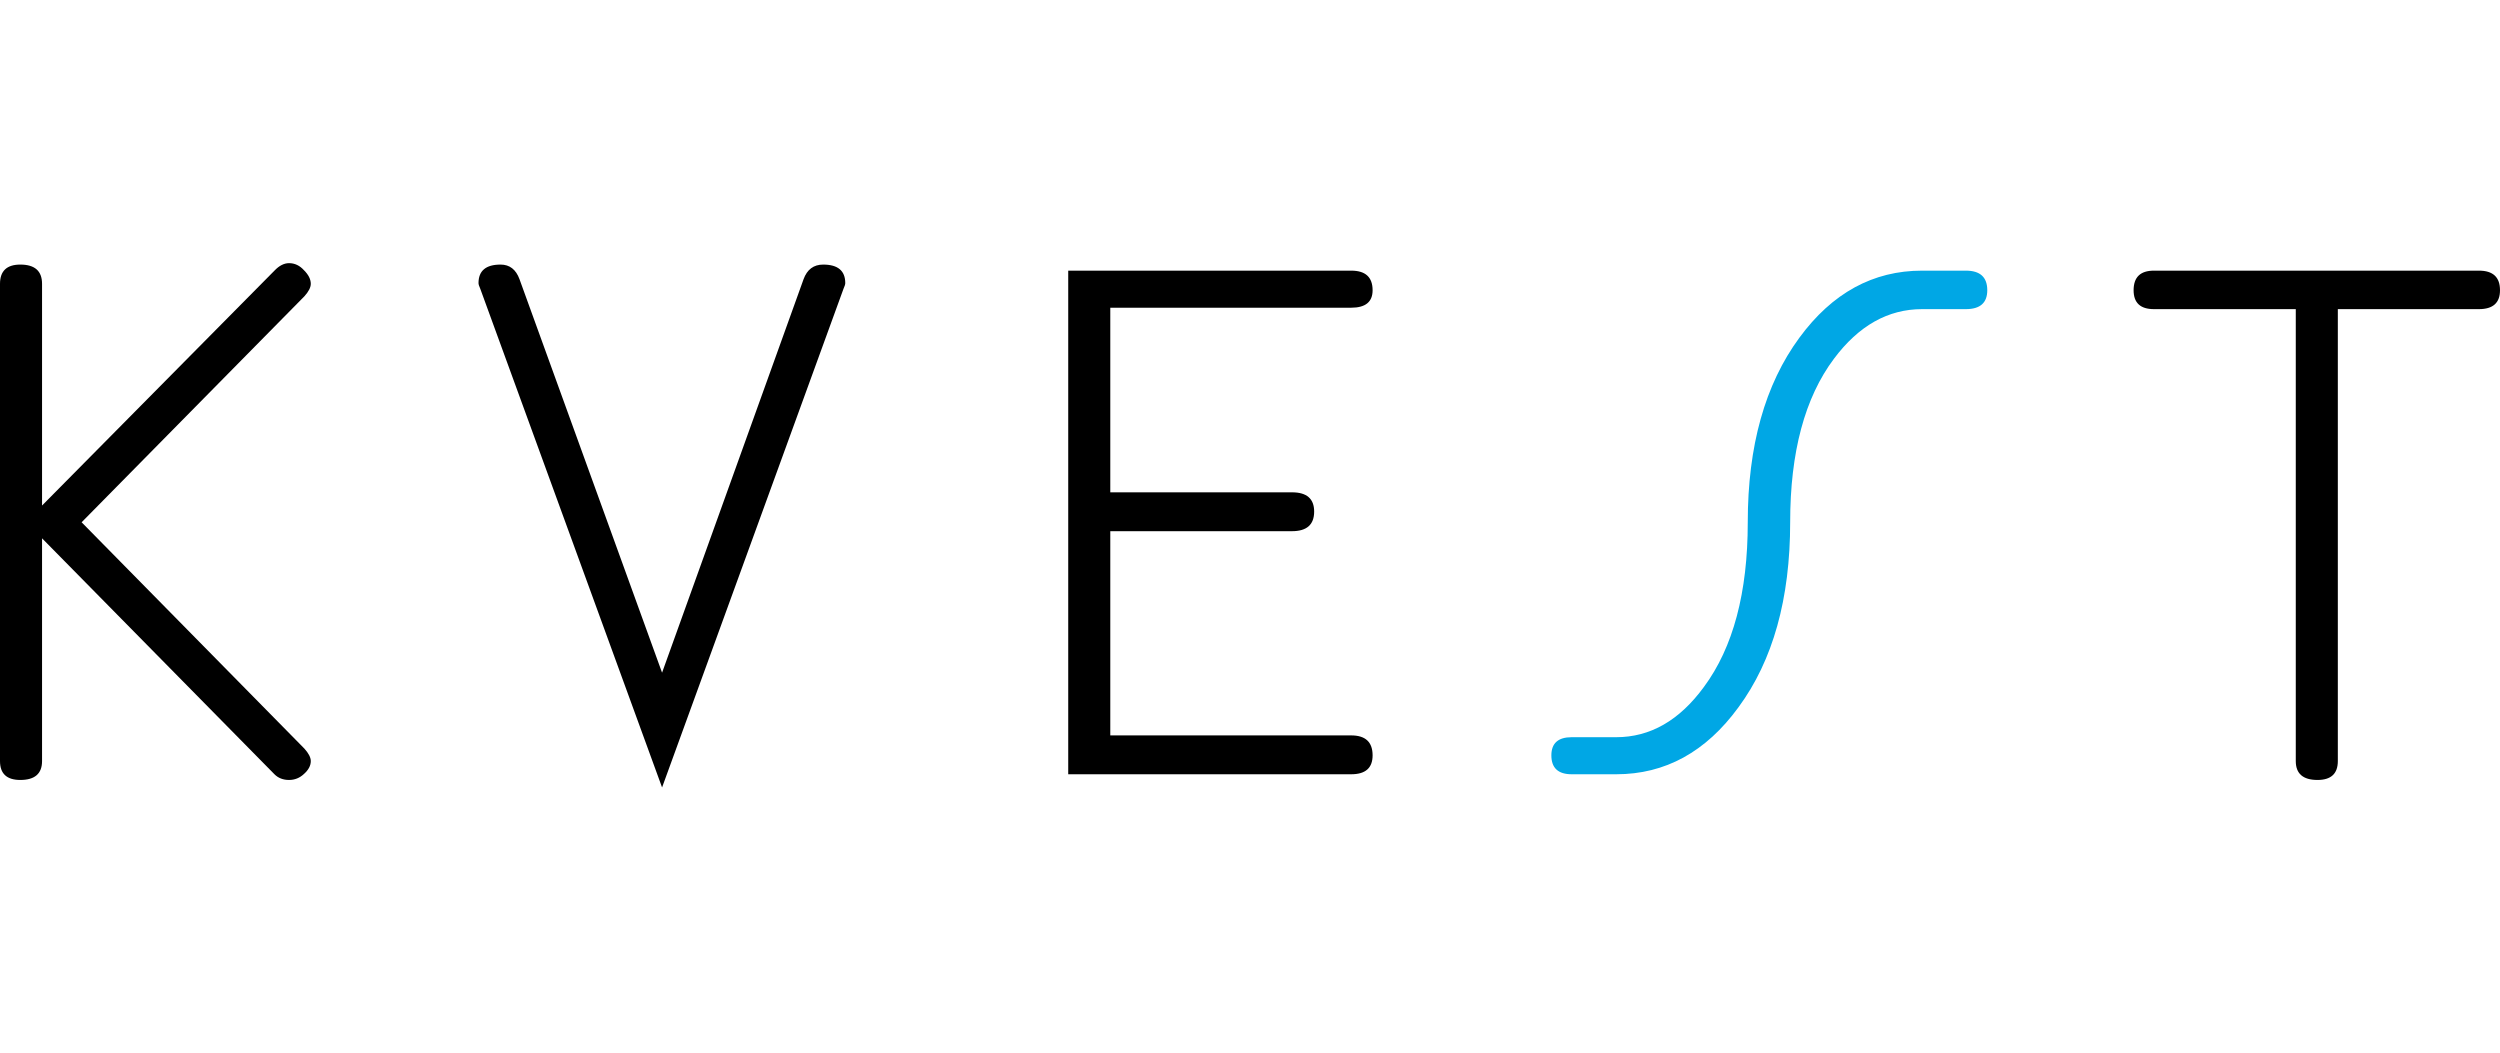
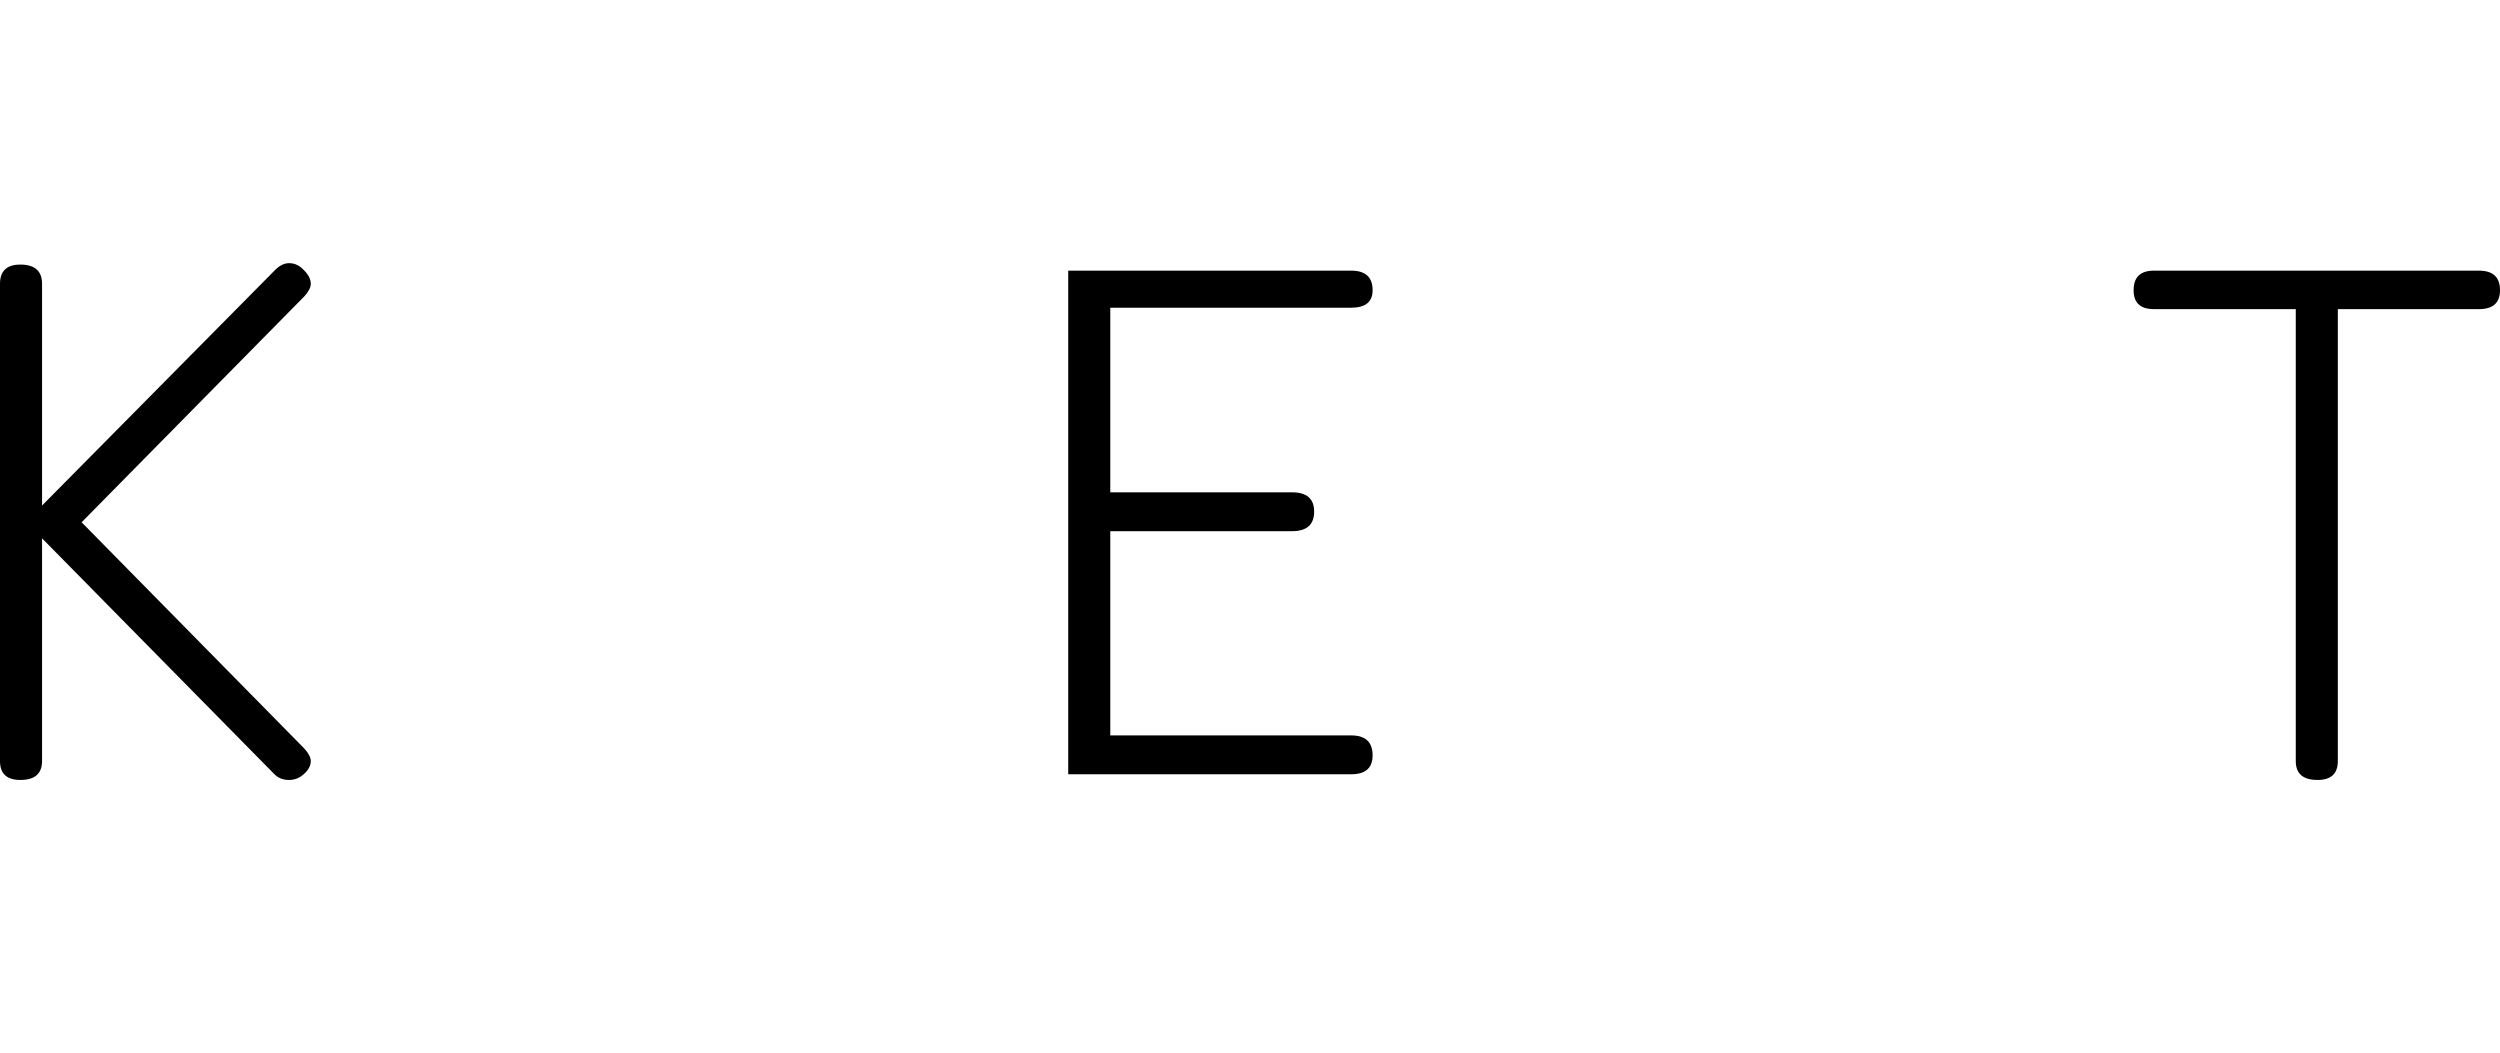
<svg xmlns="http://www.w3.org/2000/svg" width="190" height="80" viewBox="0 0 190 80" fill="none">
  <path d="M23.62 57.842C23.62 58.185 23.449 58.51 23.106 58.817C22.781 59.124 22.402 59.277 21.968 59.277C21.517 59.277 21.146 59.133 20.858 58.844L3.196 40.912V57.842C3.196 58.799 2.646 59.277 1.544 59.277C0.515 59.277 0 58.799 0 57.842V21.571C0 20.596 0.515 20.108 1.544 20.108C2.646 20.108 3.196 20.596 3.196 21.571V38.42L20.858 20.569C21.219 20.19 21.589 20 21.968 20C22.402 20 22.781 20.181 23.106 20.542C23.449 20.885 23.62 21.228 23.62 21.571C23.62 21.842 23.458 22.158 23.133 22.519L6.203 39.693L23.133 56.894C23.458 57.255 23.62 57.571 23.62 57.842Z" fill="black" />
-   <path d="M64.24 21.517C64.24 21.607 64.195 21.752 64.105 21.95L50.317 59.846L36.502 21.95C36.412 21.752 36.367 21.607 36.367 21.517C36.367 20.578 36.927 20.108 38.046 20.108C38.733 20.108 39.211 20.479 39.482 21.219L50.317 51.124L61.071 21.219C61.342 20.479 61.838 20.108 62.561 20.108C63.68 20.108 64.24 20.578 64.24 21.517Z" fill="black" />
  <path d="M104.318 57.408C104.318 58.365 103.776 58.844 102.693 58.844H81.185V20.569H102.693C103.776 20.569 104.318 21.066 104.318 22.059C104.318 22.944 103.776 23.386 102.693 23.386H84.382V37.417H98.196C99.316 37.417 99.876 37.905 99.876 38.88C99.876 39.873 99.316 40.37 98.196 40.37H84.382V55.891H102.693C103.776 55.891 104.318 56.397 104.318 57.408Z" fill="black" />
-   <path d="M151.033 22.059C151.033 23.016 150.491 23.494 149.407 23.494H146.076C143.493 23.494 141.263 24.749 139.385 27.259C137.164 30.221 136.053 34.365 136.053 39.693C136.053 45.508 134.744 50.194 132.125 53.751C129.651 57.146 126.554 58.844 122.834 58.844H119.448C118.419 58.844 117.904 58.365 117.904 57.408C117.904 56.487 118.419 56.027 119.448 56.027H122.834C125.417 56.027 127.638 54.754 129.498 52.207C131.719 49.21 132.83 45.038 132.83 39.693C132.83 33.896 134.139 29.219 136.757 25.661C139.249 22.266 142.356 20.569 146.076 20.569H149.407C150.491 20.569 151.033 21.066 151.033 22.059Z" fill="#00A7E5" />
  <path d="M190 22.059C190 23.016 189.467 23.494 188.402 23.494H177.675V57.842C177.675 58.799 177.16 59.277 176.131 59.277C175.03 59.277 174.479 58.799 174.479 57.842V23.494H163.698C162.668 23.494 162.154 23.016 162.154 22.059C162.154 21.066 162.668 20.569 163.698 20.569H188.402C189.467 20.569 190 21.066 190 22.059Z" fill="black" />
</svg>